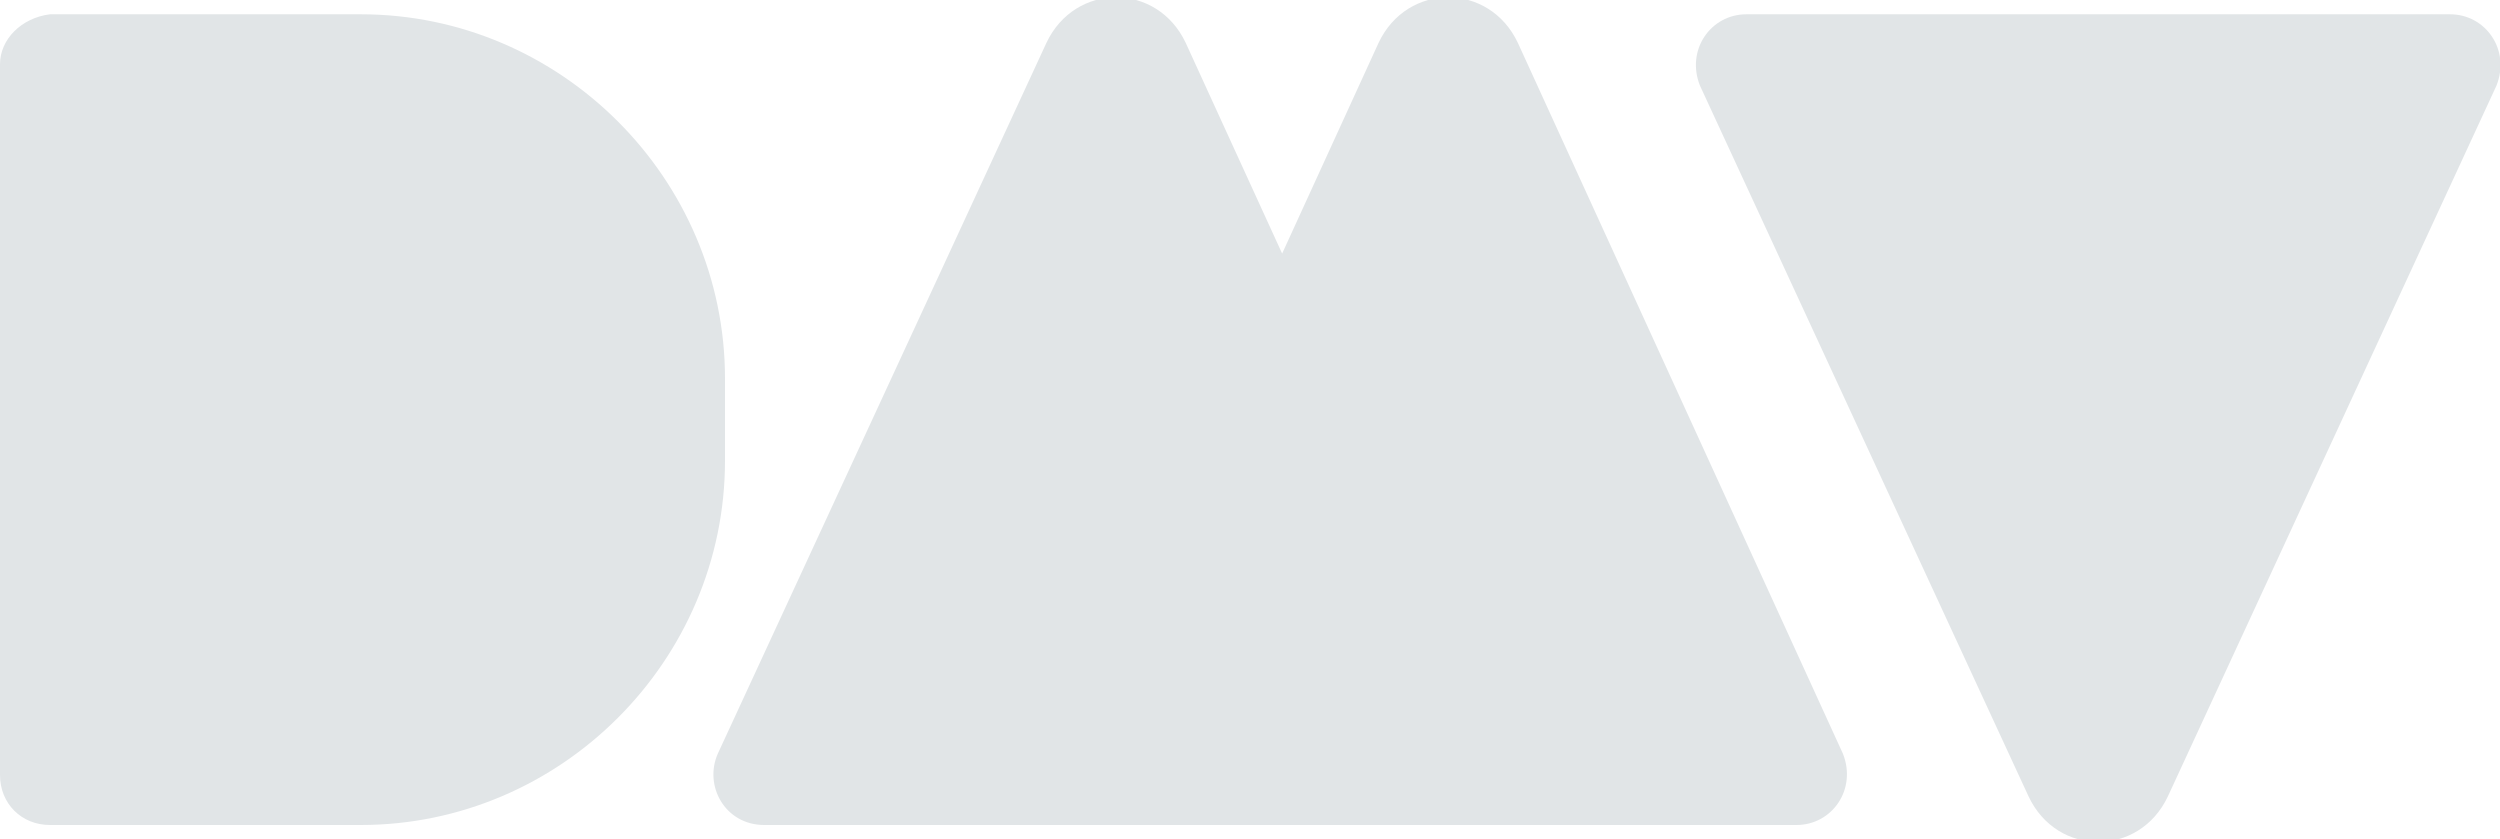
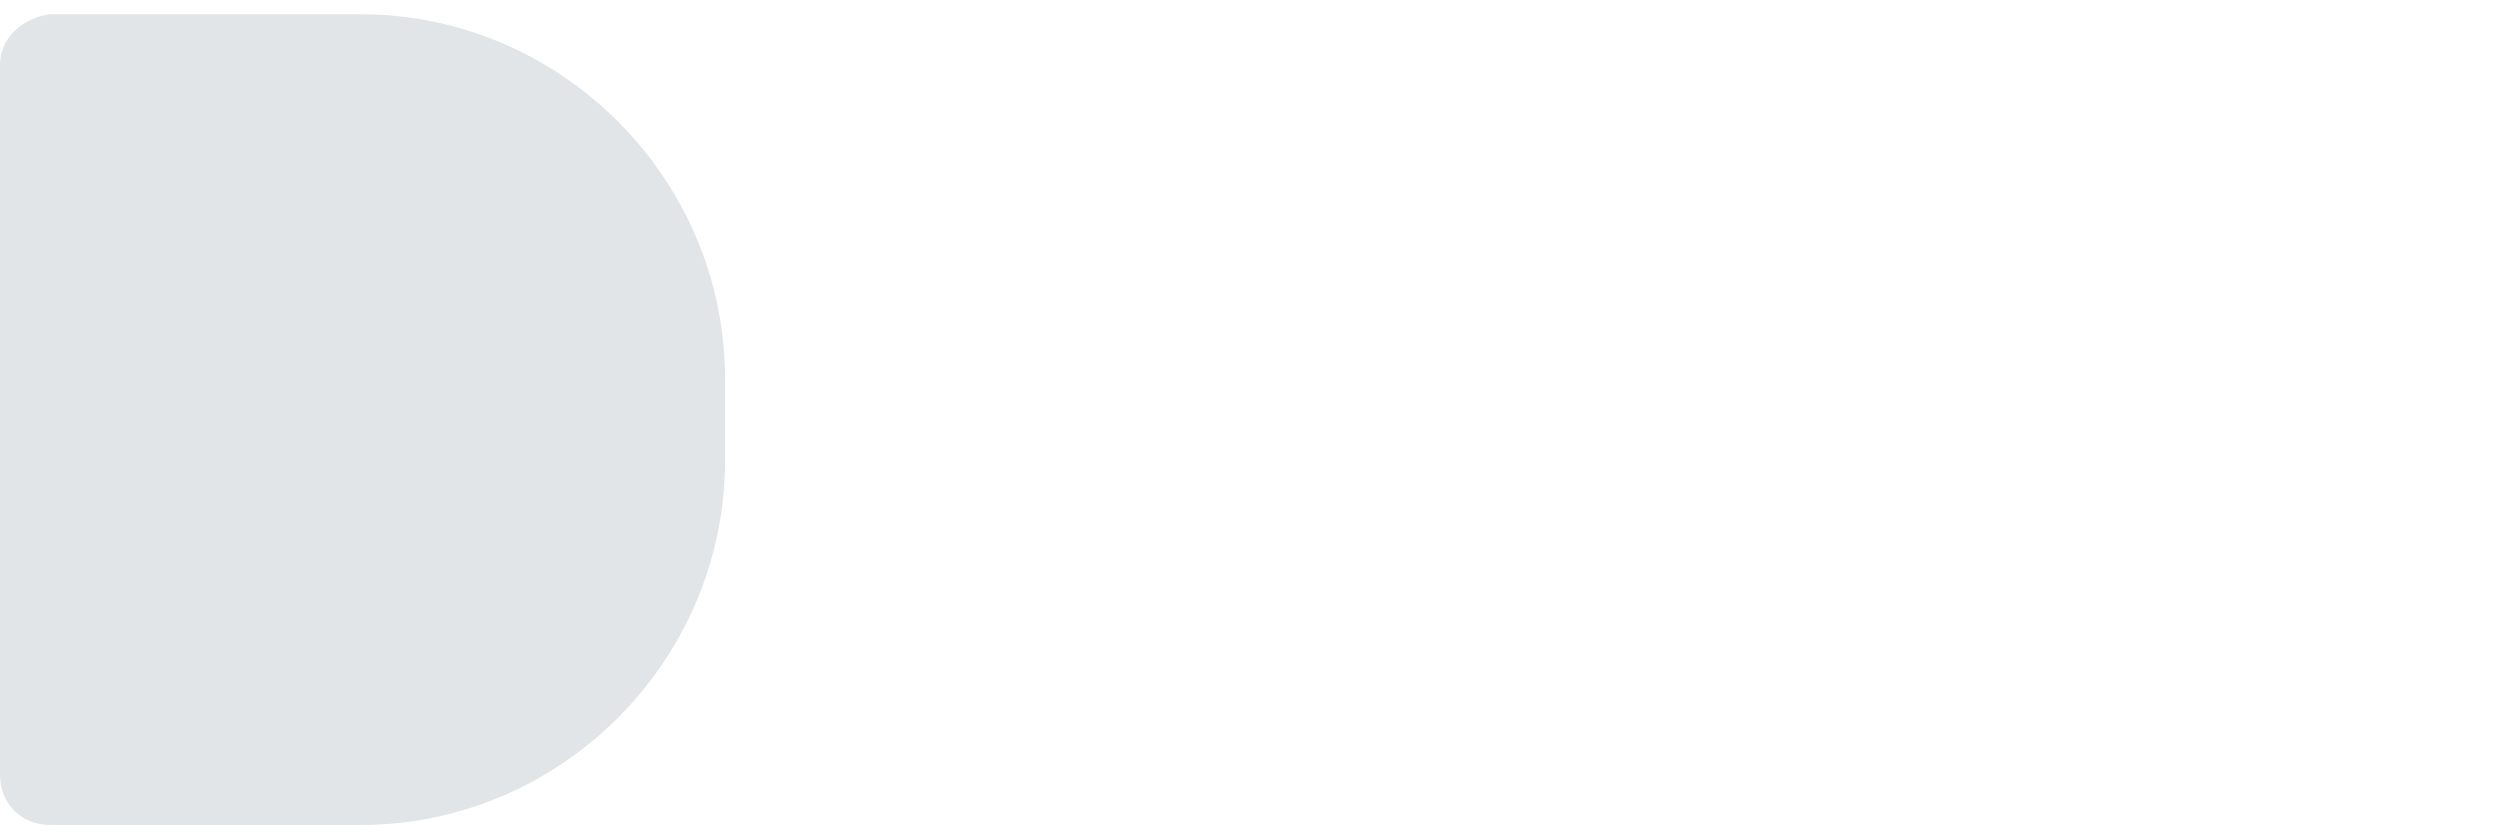
<svg xmlns="http://www.w3.org/2000/svg" version="1.1" id="Layer_1" x="0px" y="0px" viewBox="0 0 70 23.5" style="enable-background:new 0 0 70 23.5;" xml:space="preserve">
  <style type="text/css">
	.st0{fill:#E1E5E7;}
</style>
  <g>
    <path class="st0" d="M20.3,10.6c0-5.6-4.6-10.2-10.2-10.2H1.4C0.6,0.5,0,1.1,0,1.8v19.9c0,0.8,0.6,1.4,1.4,1.4h8.7   c5.6,0,10.2-4.6,10.2-10.2V10.6z" />
-     <path class="st0" d="M68.6,0.4H48.9c-1,0-1.7,1-1.3,2l9.2,19.9c0.8,1.7,3.1,1.7,3.9,0l9.2-19.9C70.3,1.4,69.6,0.4,68.6,0.4z" />
-     <path class="st0" d="M42.5,1.2c-0.8-1.7-3.1-1.7-3.9,0l-2.7,5.9l-2.7-5.9c-0.8-1.7-3.1-1.7-3.9,0l-9.2,19.9c-0.4,0.9,0.2,2,1.3,2   h28.9c1,0,1.7-1,1.3-2L42.5,1.2z" />
  </g>
</svg>